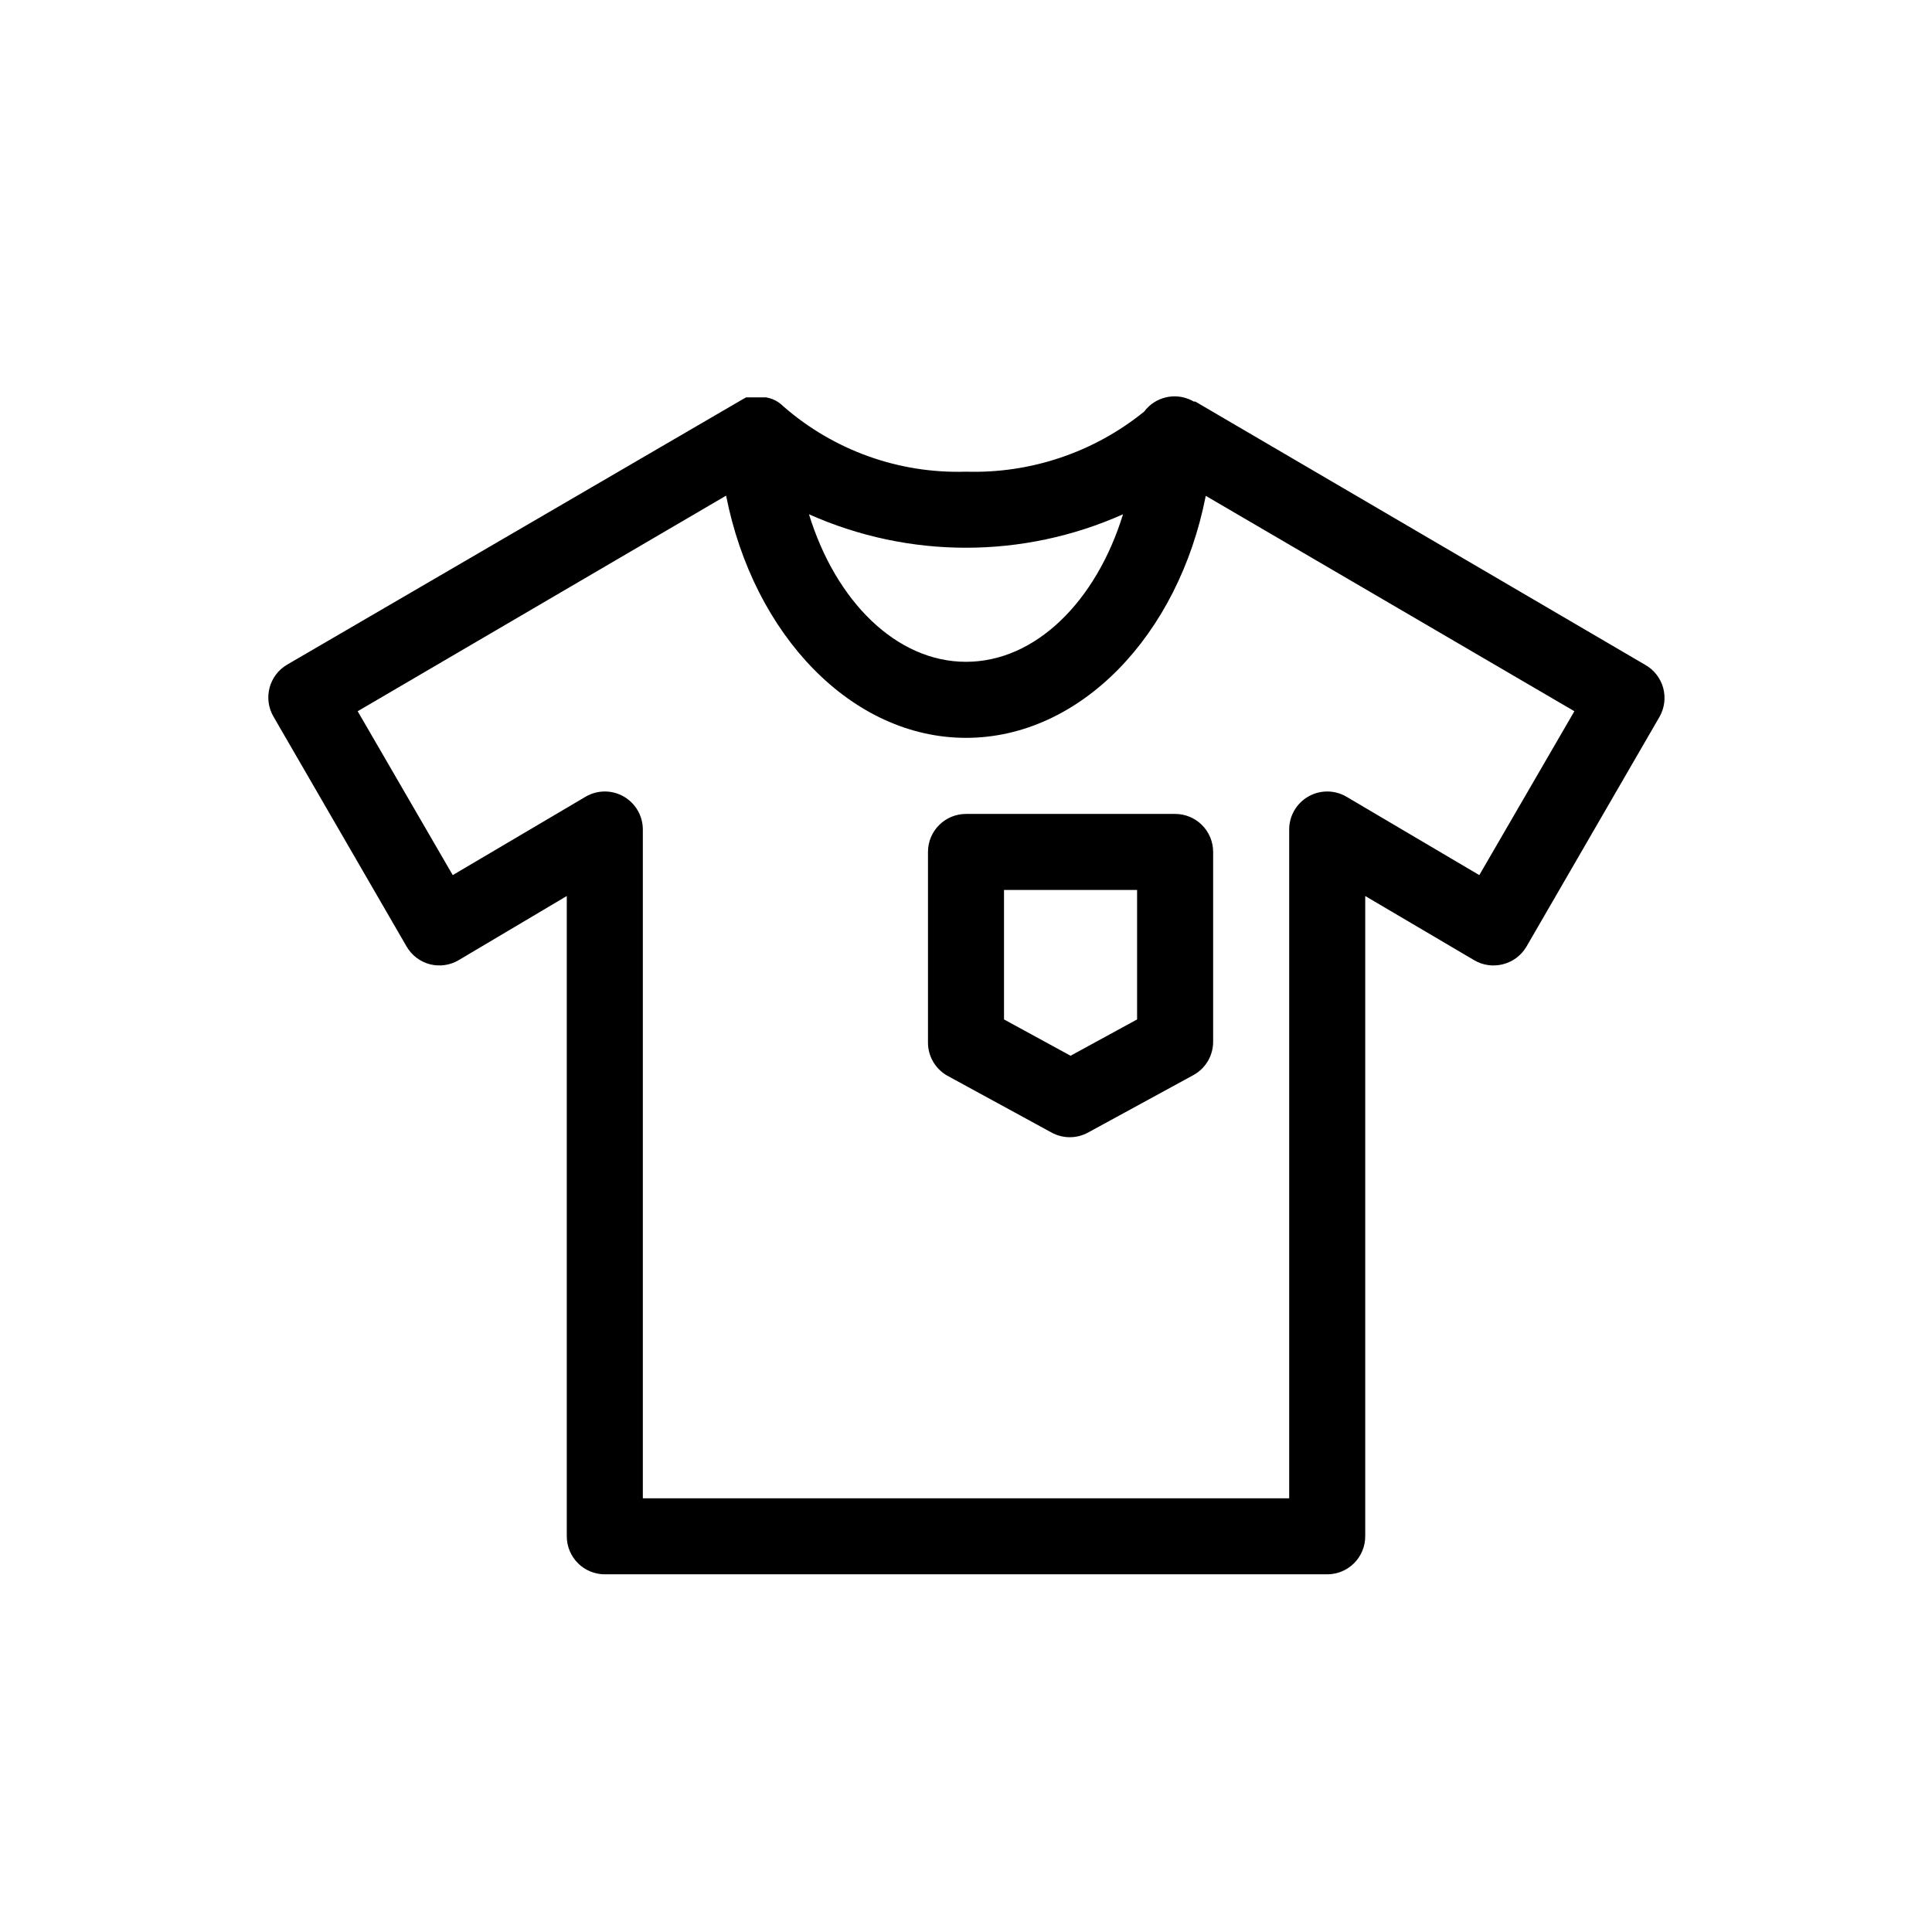
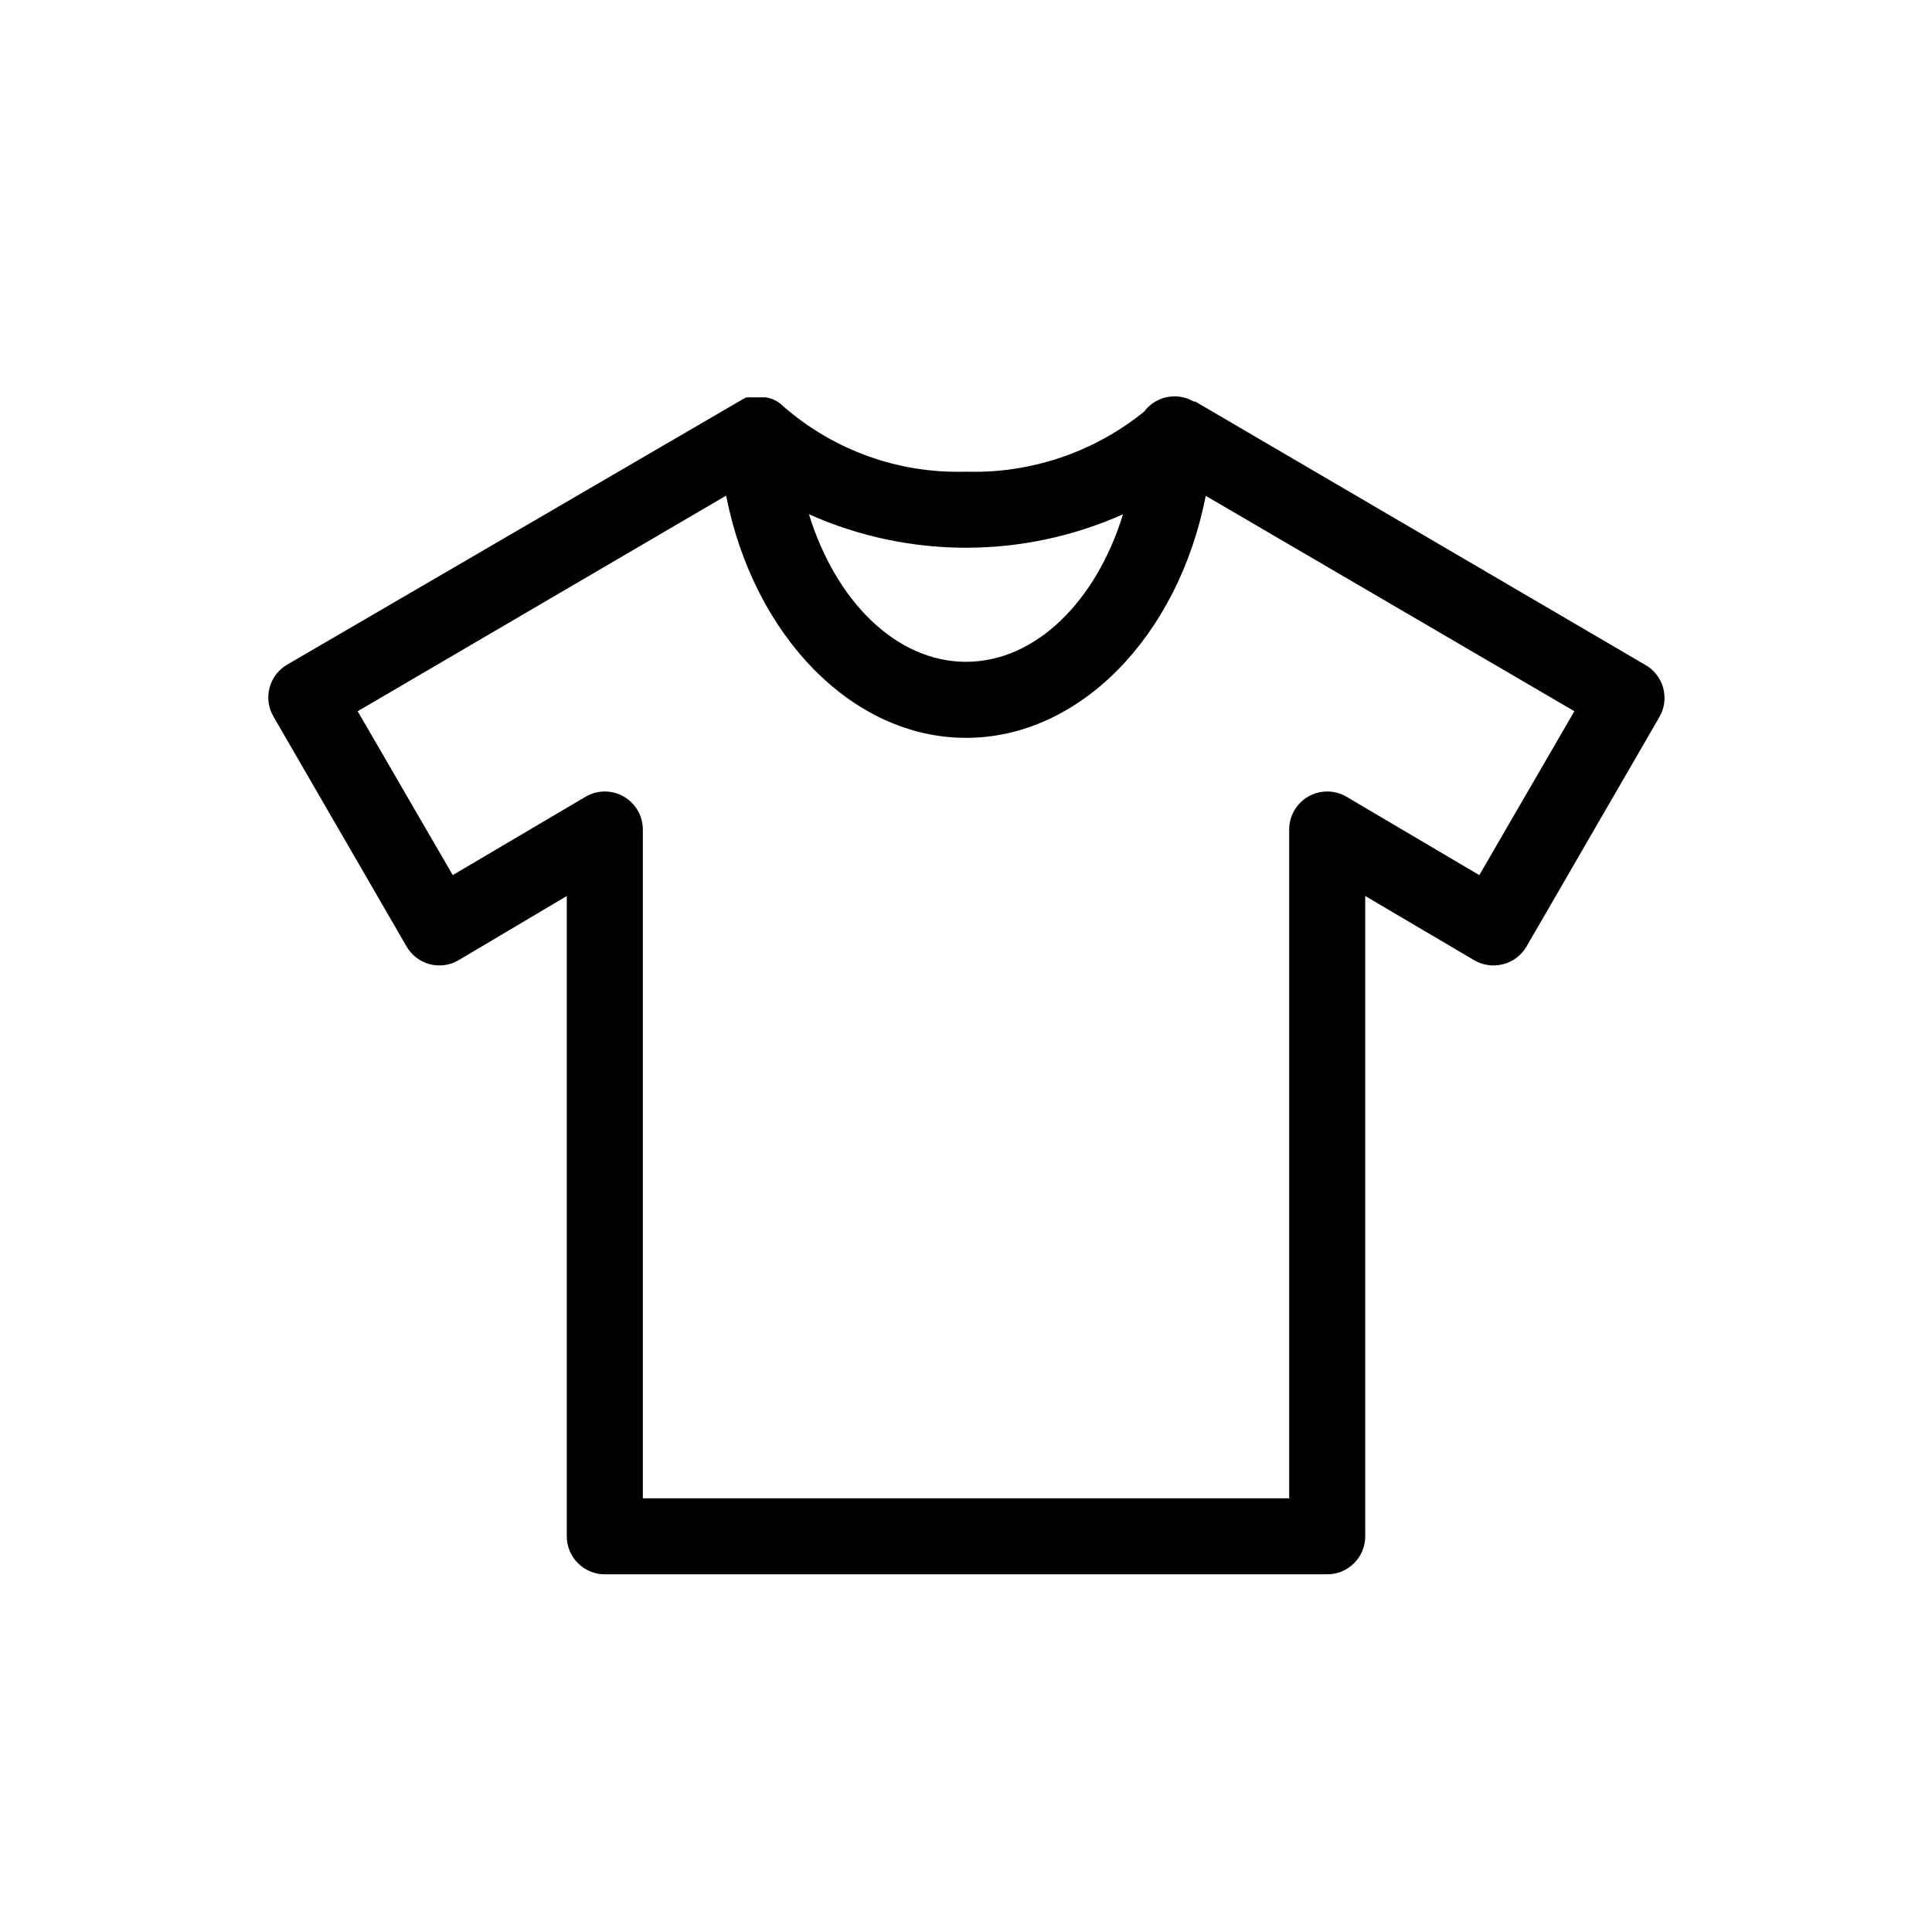
<svg xmlns="http://www.w3.org/2000/svg" fill="#000000" width="800px" height="800px" version="1.1" viewBox="144 144 512 512">
  <g>
-     <path d="m455.42 359.7h-55.418c-5.566 0-10.078 4.508-10.078 10.074v50.383c-0.051 3.648 1.879 7.039 5.039 8.867l27.711 15.113c3.012 1.648 6.656 1.648 9.672 0l27.711-15.113h-0.004c3.32-1.719 5.414-5.133 5.441-8.867v-50.383c0-2.672-1.059-5.234-2.949-7.125s-4.453-2.949-7.125-2.949zm-10.078 54.461-17.633 9.621-17.633-9.621v-34.309h35.266z" />
    <path d="m579.91 320.14-119.15-69.727h-0.402l-0.656-0.352c-4.348-2.125-9.598-0.855-12.492 3.019-13.32 10.797-30.074 16.445-47.207 15.922-17.727 0.555-35.004-5.621-48.367-17.281-0.434-0.426-0.906-0.816-1.41-1.156-0.488-0.328-1.012-0.602-1.562-0.809-0.539-0.199-1.098-0.348-1.664-0.453h-5.242l-0.754 0.402-120.91 70.434c-4.793 2.805-6.414 8.953-3.629 13.754l35.266 60.91c1.348 2.348 3.578 4.055 6.199 4.738 2.598 0.664 5.352 0.266 7.656-1.109l28.617-16.98v169.68c0 2.672 1.062 5.234 2.949 7.125 1.891 1.891 4.453 2.953 7.125 2.953h191.45c2.672 0 5.234-1.062 7.125-2.953s2.949-4.453 2.949-7.125v-169.68l28.816 16.977 0.004 0.004c2.301 1.375 5.059 1.773 7.656 1.109 2.594-0.648 4.82-2.297 6.199-4.586l35.266-60.91c1.371-2.344 1.734-5.144 1.016-7.762-0.723-2.617-2.469-4.832-4.844-6.144zm-179.91-0.754c-18.438 0-34.512-16.02-41.613-39.094l-0.004-0.004c26.484 11.824 56.746 11.824 83.23 0-7.106 23.074-23.176 39.098-41.613 39.098zm136.03 56.527-35.266-20.809c-3.117-1.801-6.957-1.801-10.074-0.004s-5.039 5.121-5.043 8.719v177.24h-171.29v-177.24c-0.004-3.598-1.926-6.922-5.043-8.719-3.117-1.797-6.957-1.797-10.07 0.004l-35.266 20.809-25.191-43.43 97.637-57.133c7.305 37.031 33.352 64.188 63.582 64.188s56.277-27.105 63.531-64.137l97.688 57.082z" />
  </g>
</svg>